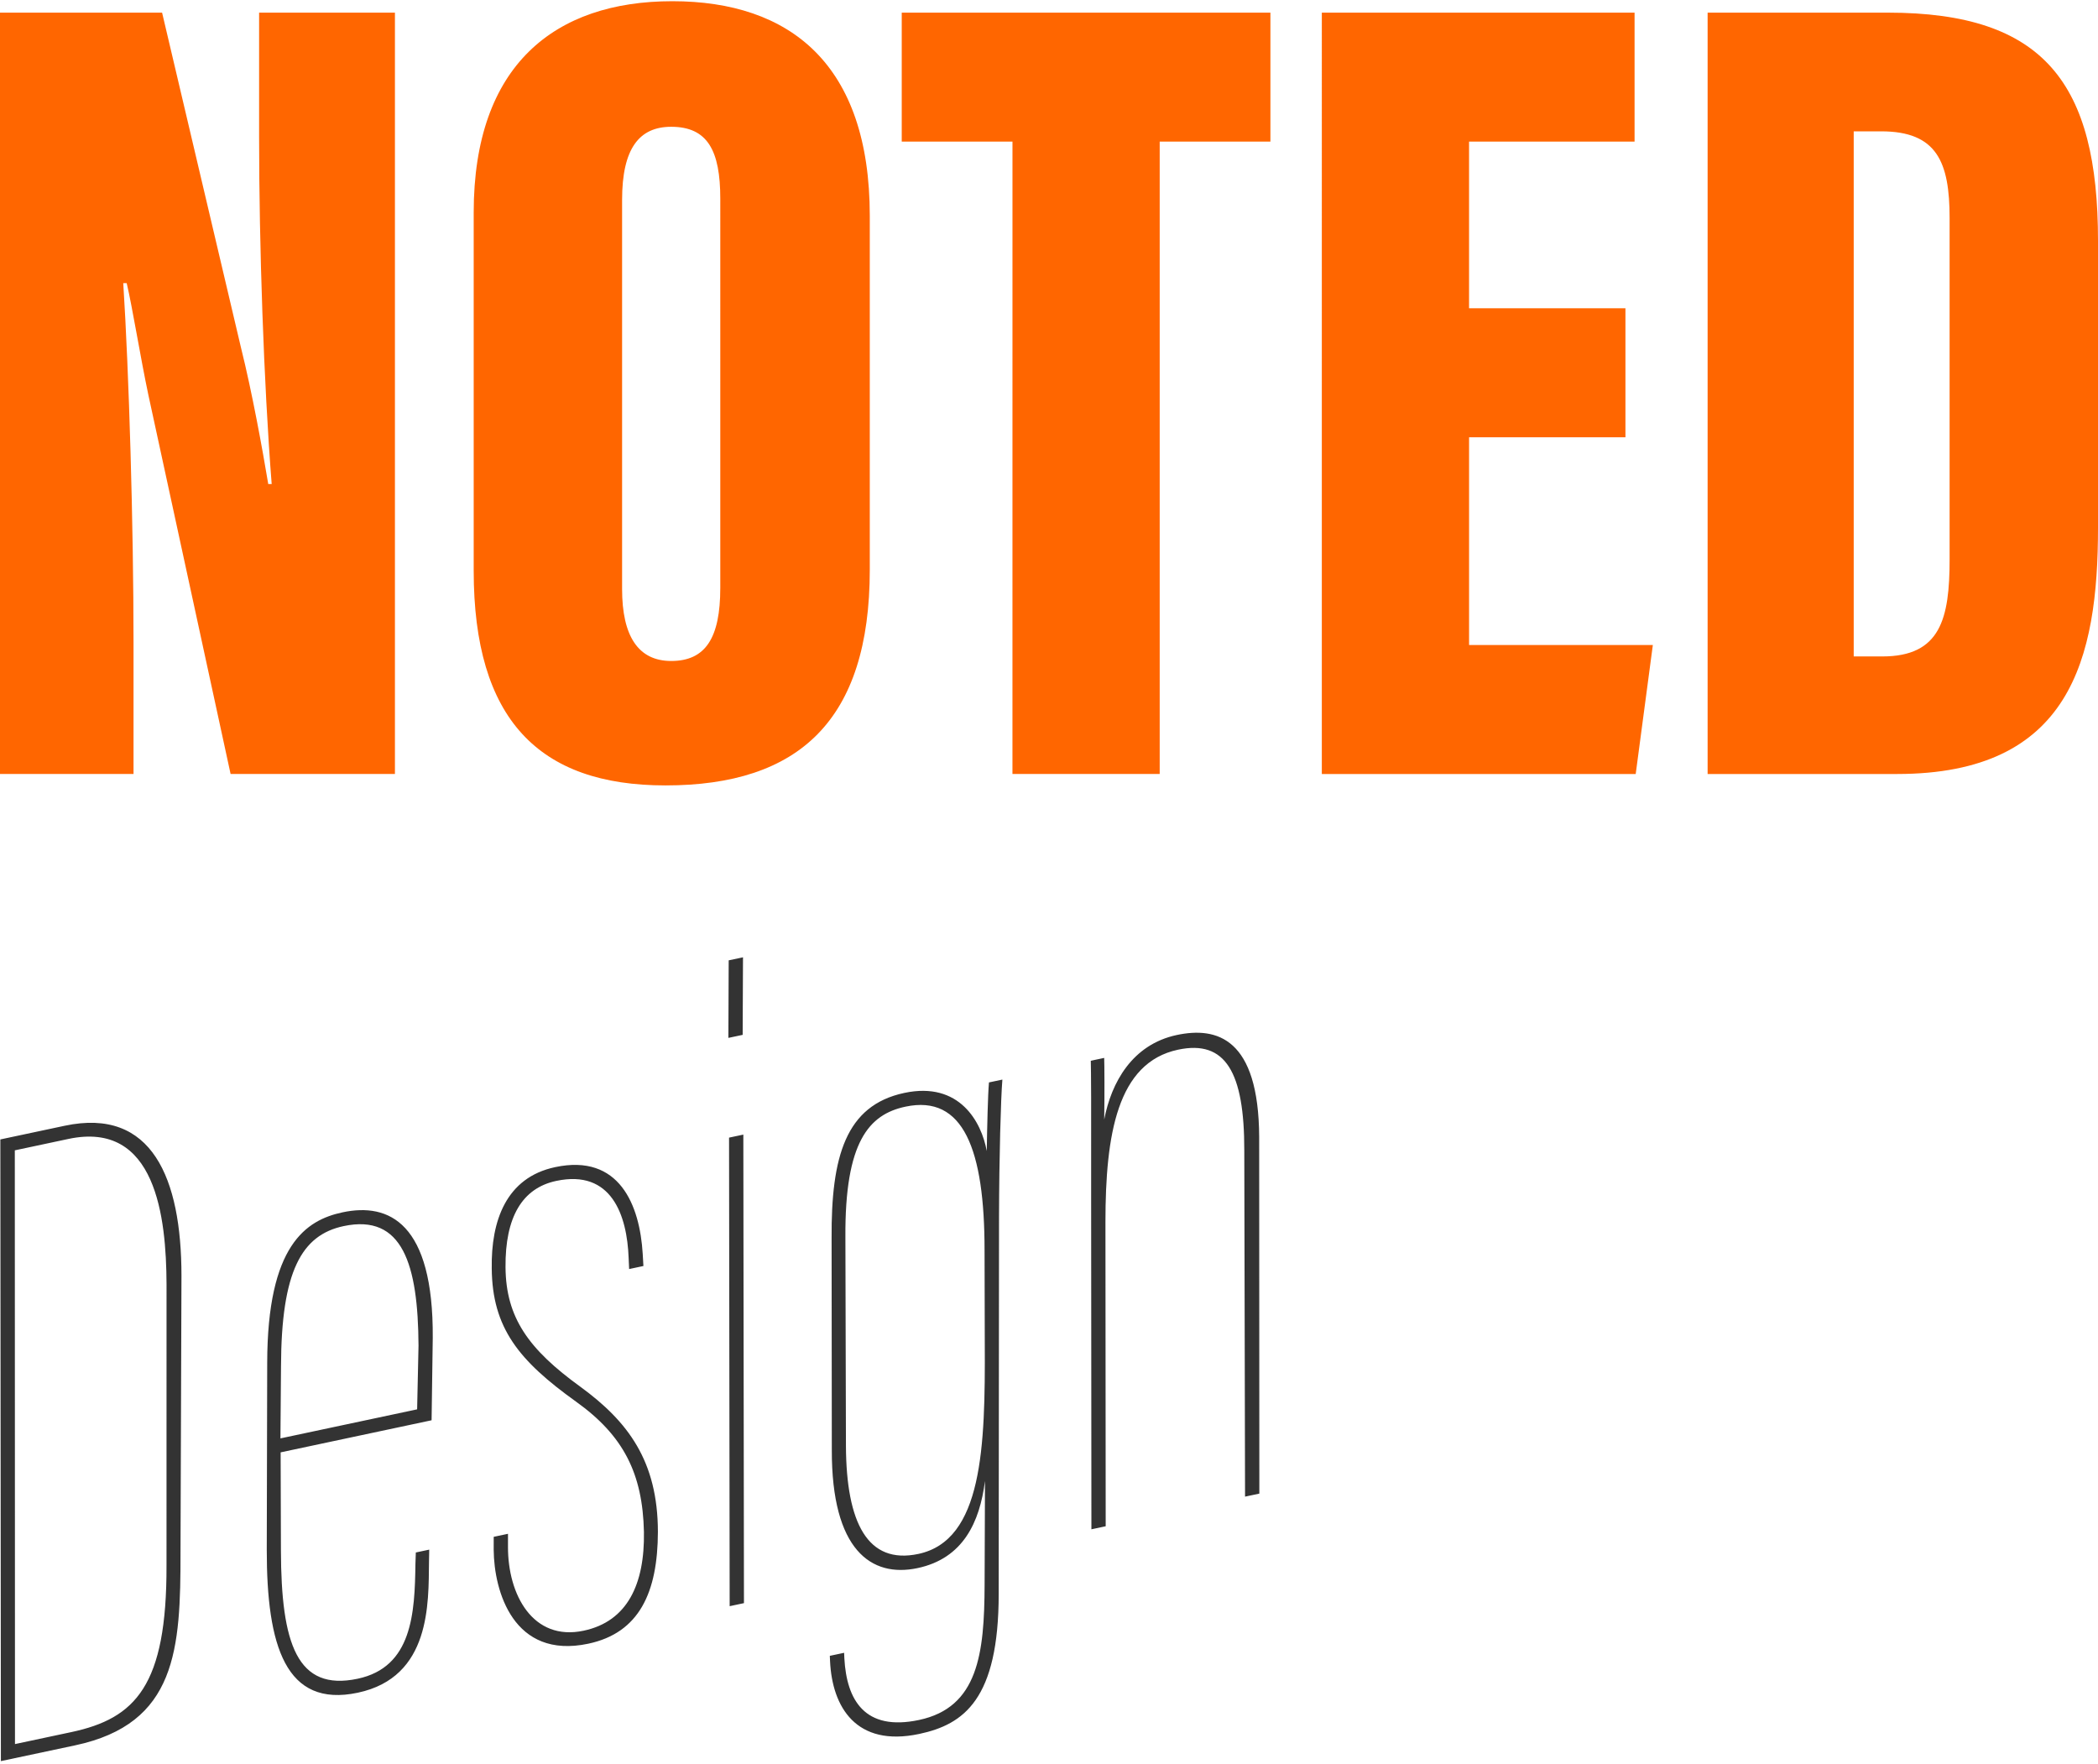
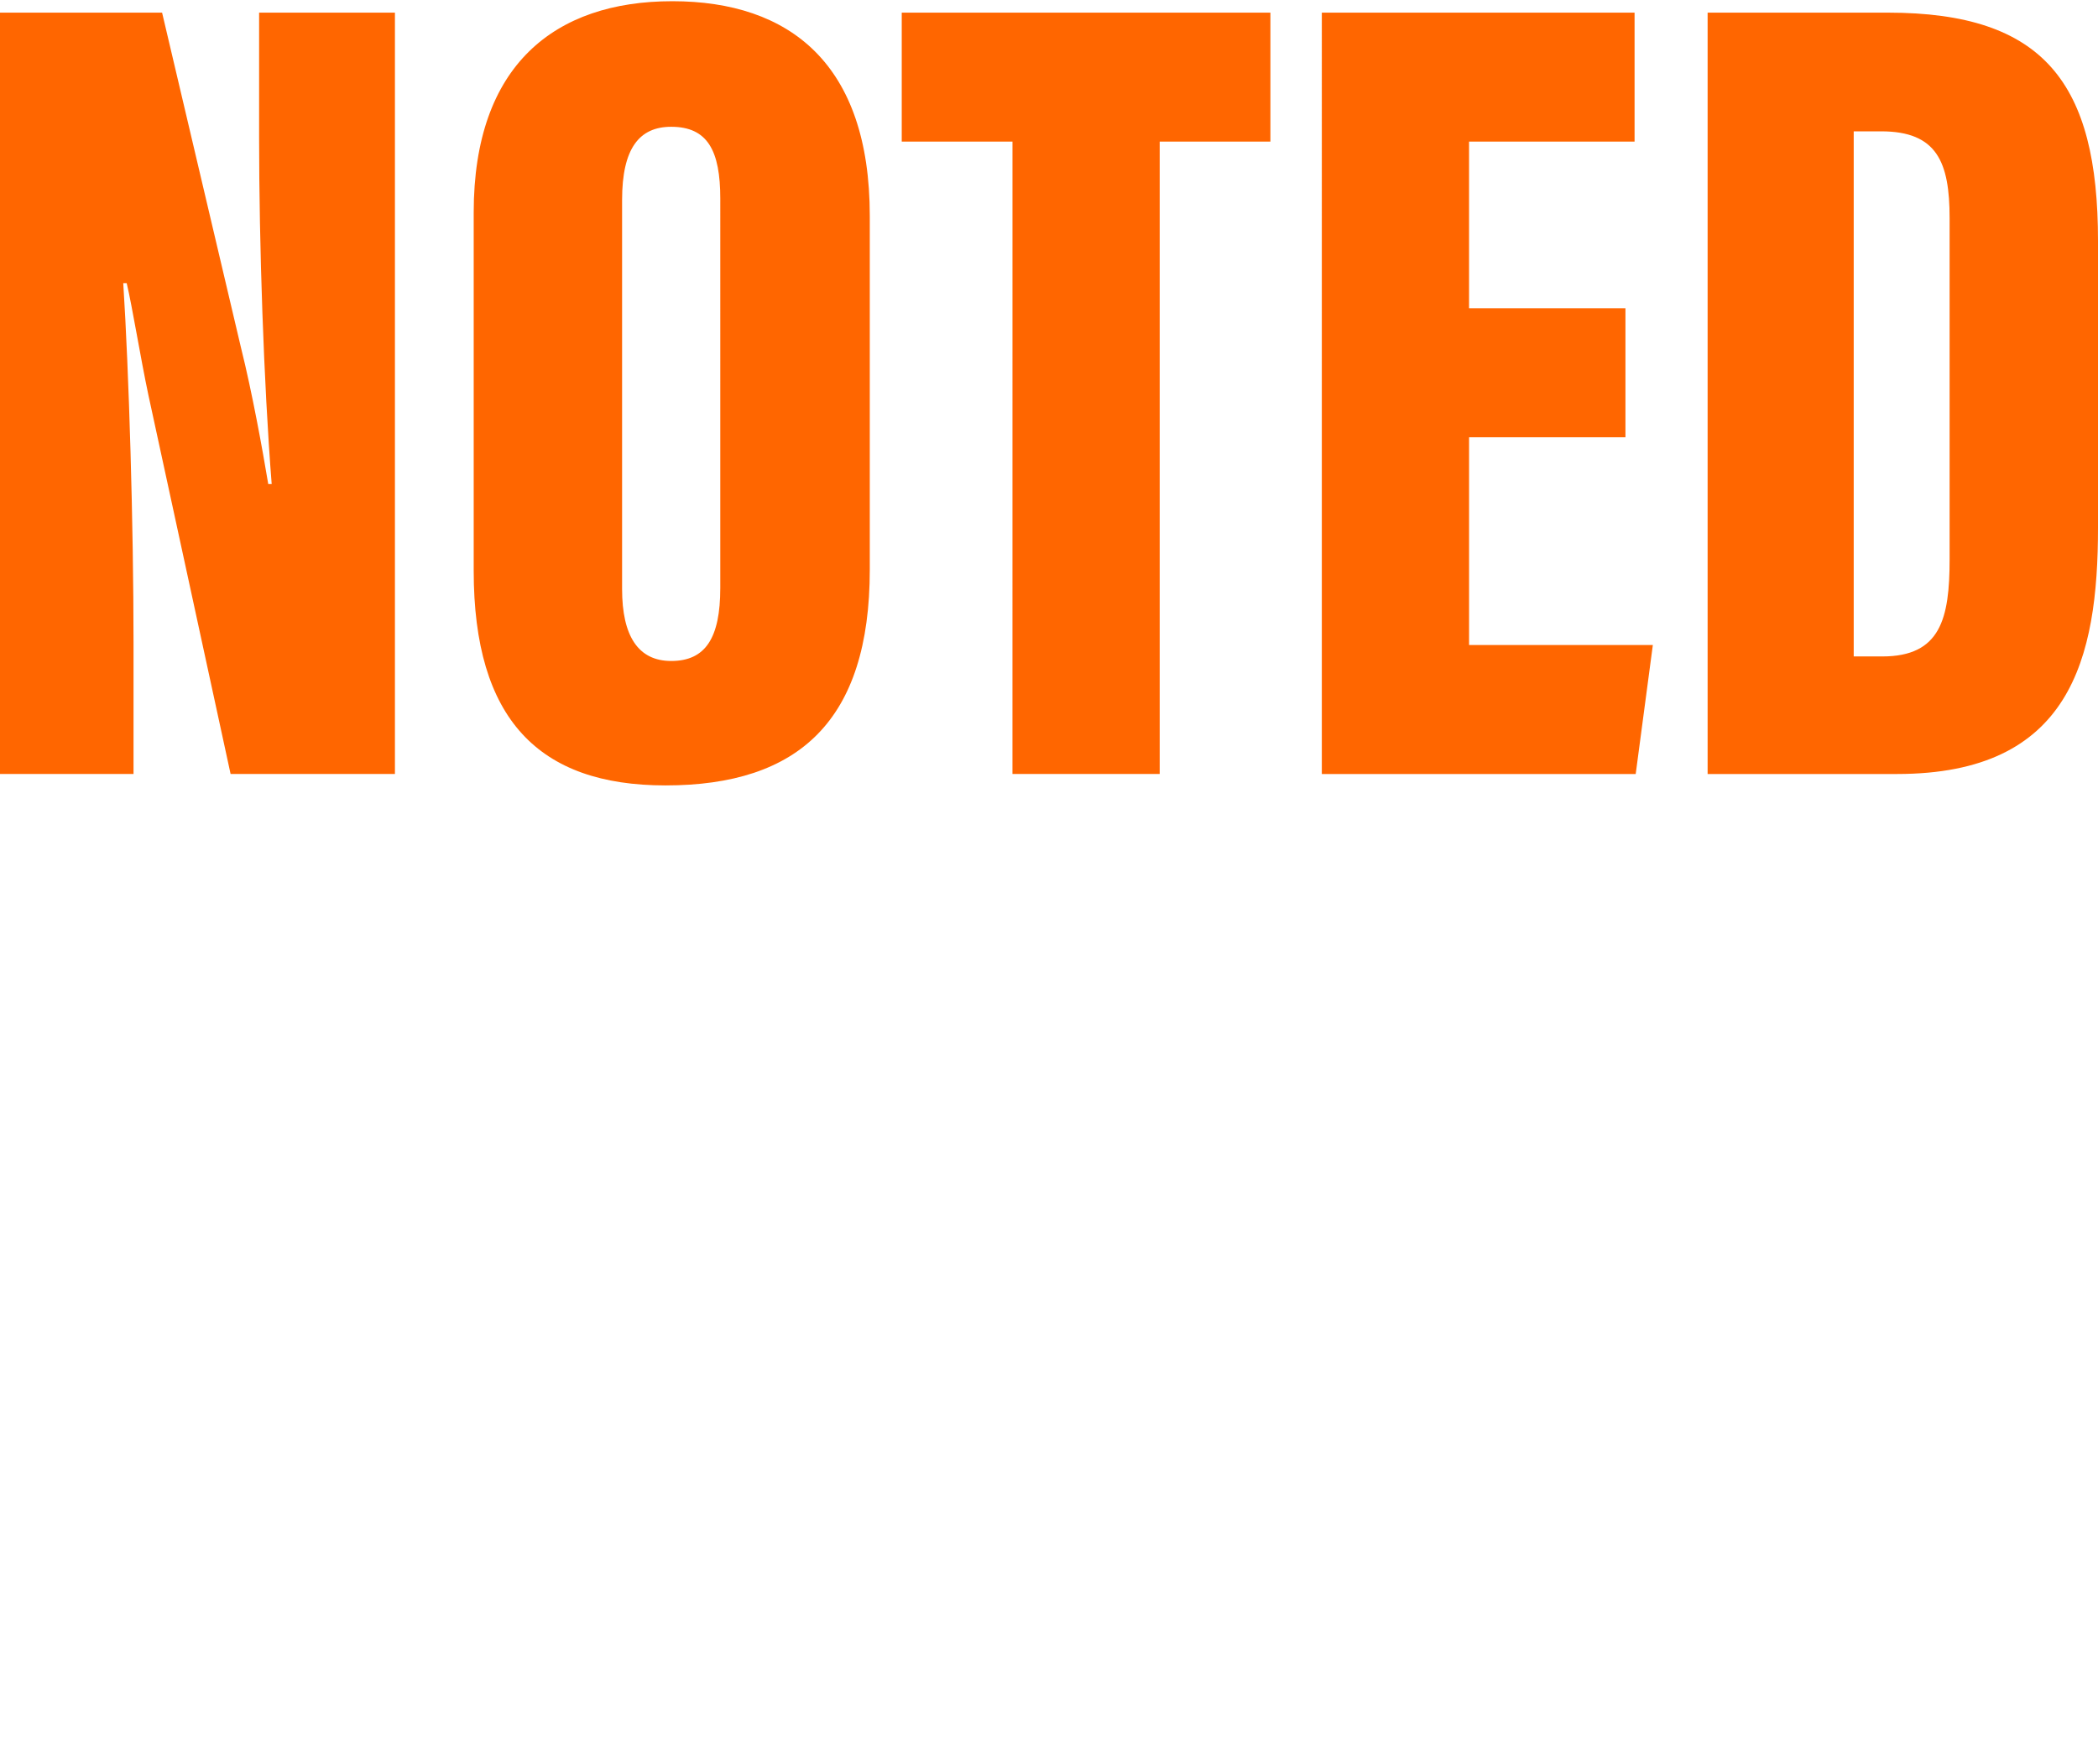
<svg xmlns="http://www.w3.org/2000/svg" width="220" height="185" viewBox="0 0 220 185">
  <title>NOTED Design Osnabrueck</title>
  <g fill="none">
    <path d="M0 81.162V1.325h16.997l8.259 35.07c1.196 4.789 2.275 10.773 2.873 14.363h.36C27.65 40.105 27.17 25.62 27.17 14.37V1.323h14.243v79.836H24.18L15.56 41.42c-.838-3.95-1.677-9.216-2.275-11.73h-.36c.599 9.336 1.077 25.257 1.077 37.825V81.16H0v.003zm91.207-58.53v37.104c0 15.8-7.42 22.624-21.426 22.624-13.285 0-20.108-6.941-20.108-22.502V22.272c0-15.442 8.5-22.145 20.828-22.145C82.829.129 91.207 6.71 91.207 22.632zm-25.973-1.678v40.817c0 4.907 1.677 7.54 5.148 7.54 3.59 0 5.148-2.395 5.148-7.662V20.835c0-5.026-1.318-7.54-5.148-7.54-3.352 0-5.148 2.273-5.148 7.66zm40.936-6.103H94.558V1.325h38.66v13.526h-11.61v66.31h-15.44zm64.278 31.002H154.05v21.785h19.27l-1.797 13.526h-32.914V1.325h32.795v13.526h-17.356v17.476h16.399v13.526zm8.616-44.528h18.913c16.396 0 22.023 7.42 22.023 23.939v30.044c0 13.764-2.873 25.854-21.066 25.854h-19.87V1.325zm15.323 67.51h2.992c6.103 0 7.06-3.95 7.06-10.175V22.87c0-5.865-1.317-9.098-7.182-9.098h-2.873v55.062h.003z" fill="#F60" />
-     <path d="M.036 119.483l6.745-1.434c9.18-1.951 12.237 5.524 12.248 15.706l-.101 28.998c.01 10.18-.383 17.999-11.062 20.269l-7.773 1.651-.057-65.19zm1.535 63.404l5.901-1.255c6.743-1.434 10.027-4.874 9.988-17.494l.003-29.467c-.029-7.043-1.11-17.191-10.288-15.24l-5.622 1.196.018 62.26zm27.857-30.59l.031 10.273c.024 9.786 1.68 14.817 8.05 13.464 5.715-1.214 5.984-6.851 6.054-12.056l.041-1.183 1.405-.298-.023 1.276c-.06 4.32.22 12.092-7.46 13.726-7.585 1.612-9.56-4.918-9.552-15.004l.046-19.59c.02-12.339 4.064-14.96 7.905-15.779 4.868-1.035 9.535 1.106 9.455 13.164l-.122 8.642-15.83 3.365zm14.313-4.511l.145-6.688c-.046-8.508-1.67-13.84-7.853-12.527-4.402.937-6.535 4.718-6.566 14.709l-.06 7.552 14.334-3.046zm9.527 13.052v1.372c-.015 4.995 2.6 9.923 7.939 8.787 4.591-.976 6.403-4.887 6.317-10.35-.132-6.14-2.15-10.115-7.115-13.664-6.004-4.304-8.79-7.726-8.844-13.979-.08-4.977 1.499-9.522 6.652-10.617 6.743-1.434 8.875 3.989 9.18 9.11l.073 1.259-1.498.318-.052-1.165c-.166-4.467-1.784-9.312-7.592-8.077-3.558.755-5.365 3.784-5.318 9.06.044 5.278 2.414 8.591 7.852 12.528 4.983 3.64 8.114 7.772 8.127 15.208-.018 6.368-1.956 10.597-7.296 11.733-7.868 1.672-9.89-5.534-9.923-9.835l.002-1.372 1.496-.316zm23.144-60.135l1.5-.318-.035 8.132-1.498.318.033-8.132zm.037 18.591l1.498-.318.065 49.132-1.499.319-.064-49.133zm28.276 47.836c0 11.062-3.65 13.697-8.331 14.694-6.65 1.413-9.124-2.858-9.352-7.607l-.026-.583 1.5-.318.025.582c.24 4.356 2.12 7.674 7.835 6.46 6.183-1.314 6.848-6.936 6.871-14.188l.04-10.873c-.55 4.325-2.289 8.122-7.067 9.136-4.868 1.035-9.02-1.9-8.994-12.382l-.023-22.217c-.047-8.508 1.447-13.917 7.63-15.23 5.808-1.234 8.096 3.078 8.64 6.096.043-2.555.116-5.899.232-7.196l1.406-.297c-.163 1.993-.337 8.098-.352 14.465l-.034 39.458zm-16.018-15.49c.041 8.018 2.254 12.444 7.593 11.308 6.743-1.434 7.02-11.184 6.965-22.04l-.023-9.785c.003-10.573-2.208-16.371-8.295-15.077-3.841.815-6.36 3.701-6.297 13.674l.057 21.92zm25.711-26.416c.016-9.597-.005-12.92-.036-13.992l1.405-.298c.026.583.047 3.906.003 6.46.743-3.877 2.93-7.865 7.612-8.862 4.216-.895 8.588.33 8.637 10.695l.018 37.395-1.499.318-.08-36.302c.013-8.226-1.98-11.622-6.944-10.566-6.37 1.354-7.612 8.863-7.615 18.066l.026 31.908-1.498.318-.029-35.14z" fill="#333" />
  </g>
</svg>